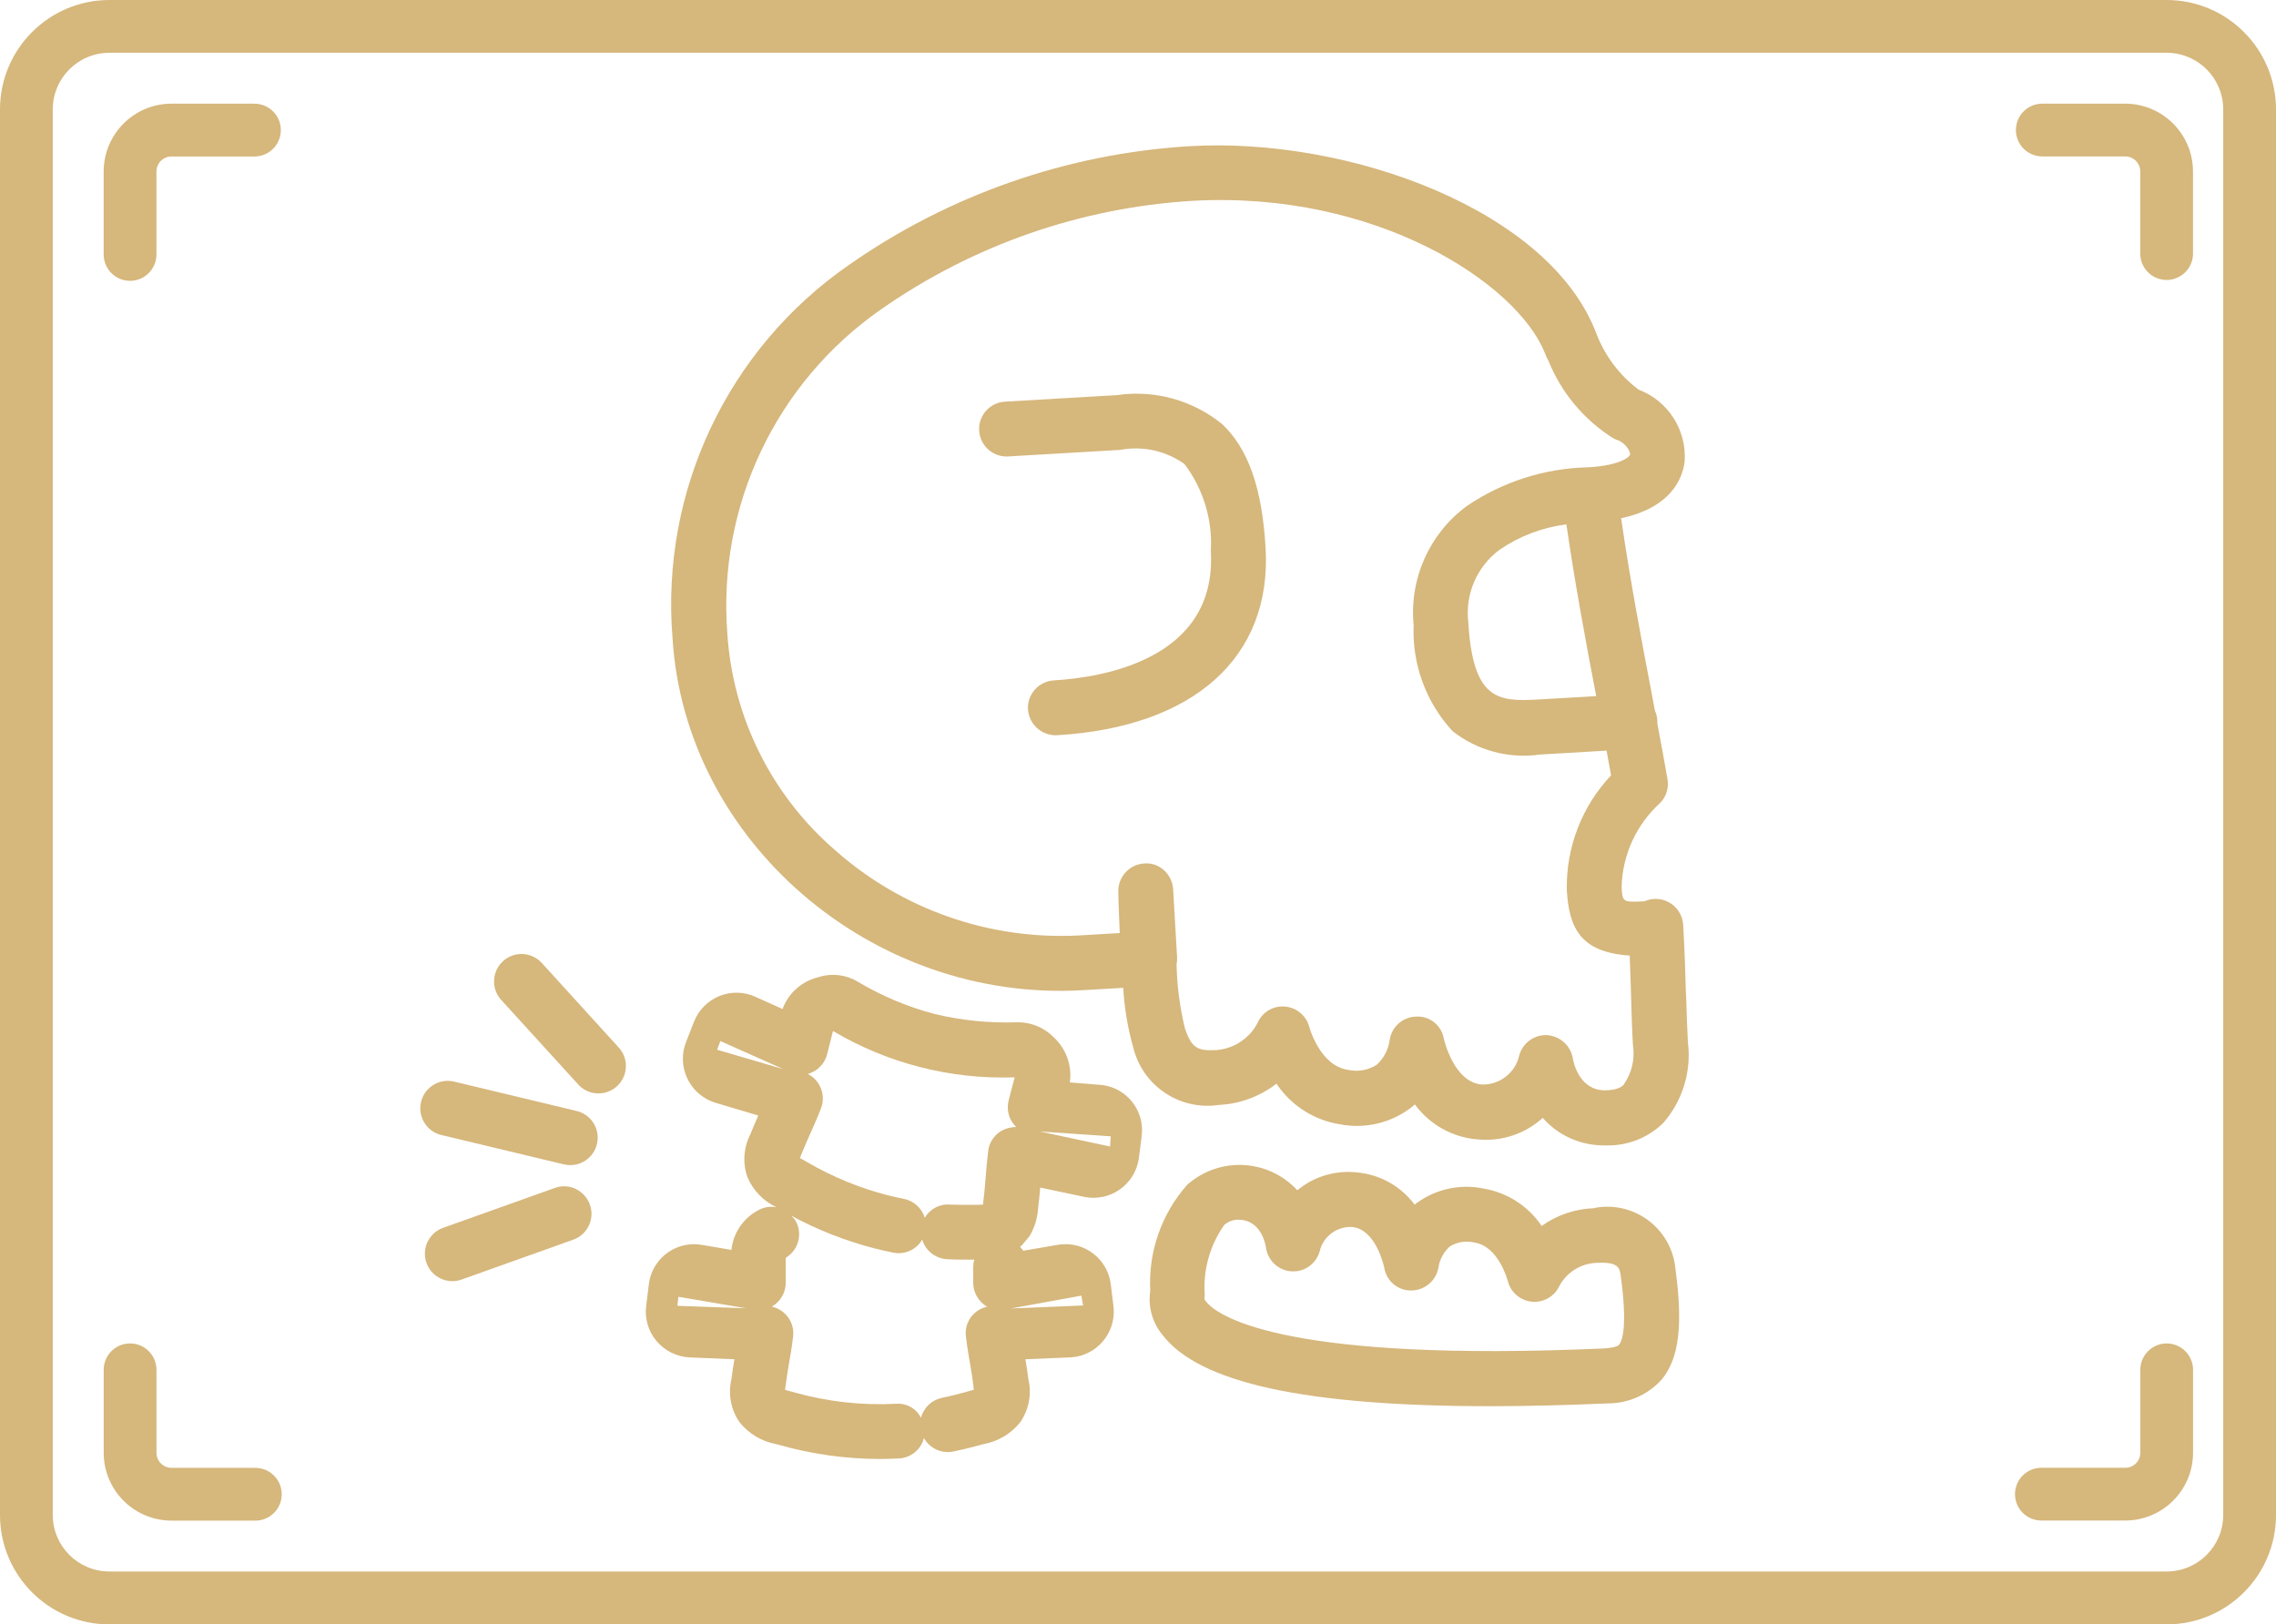
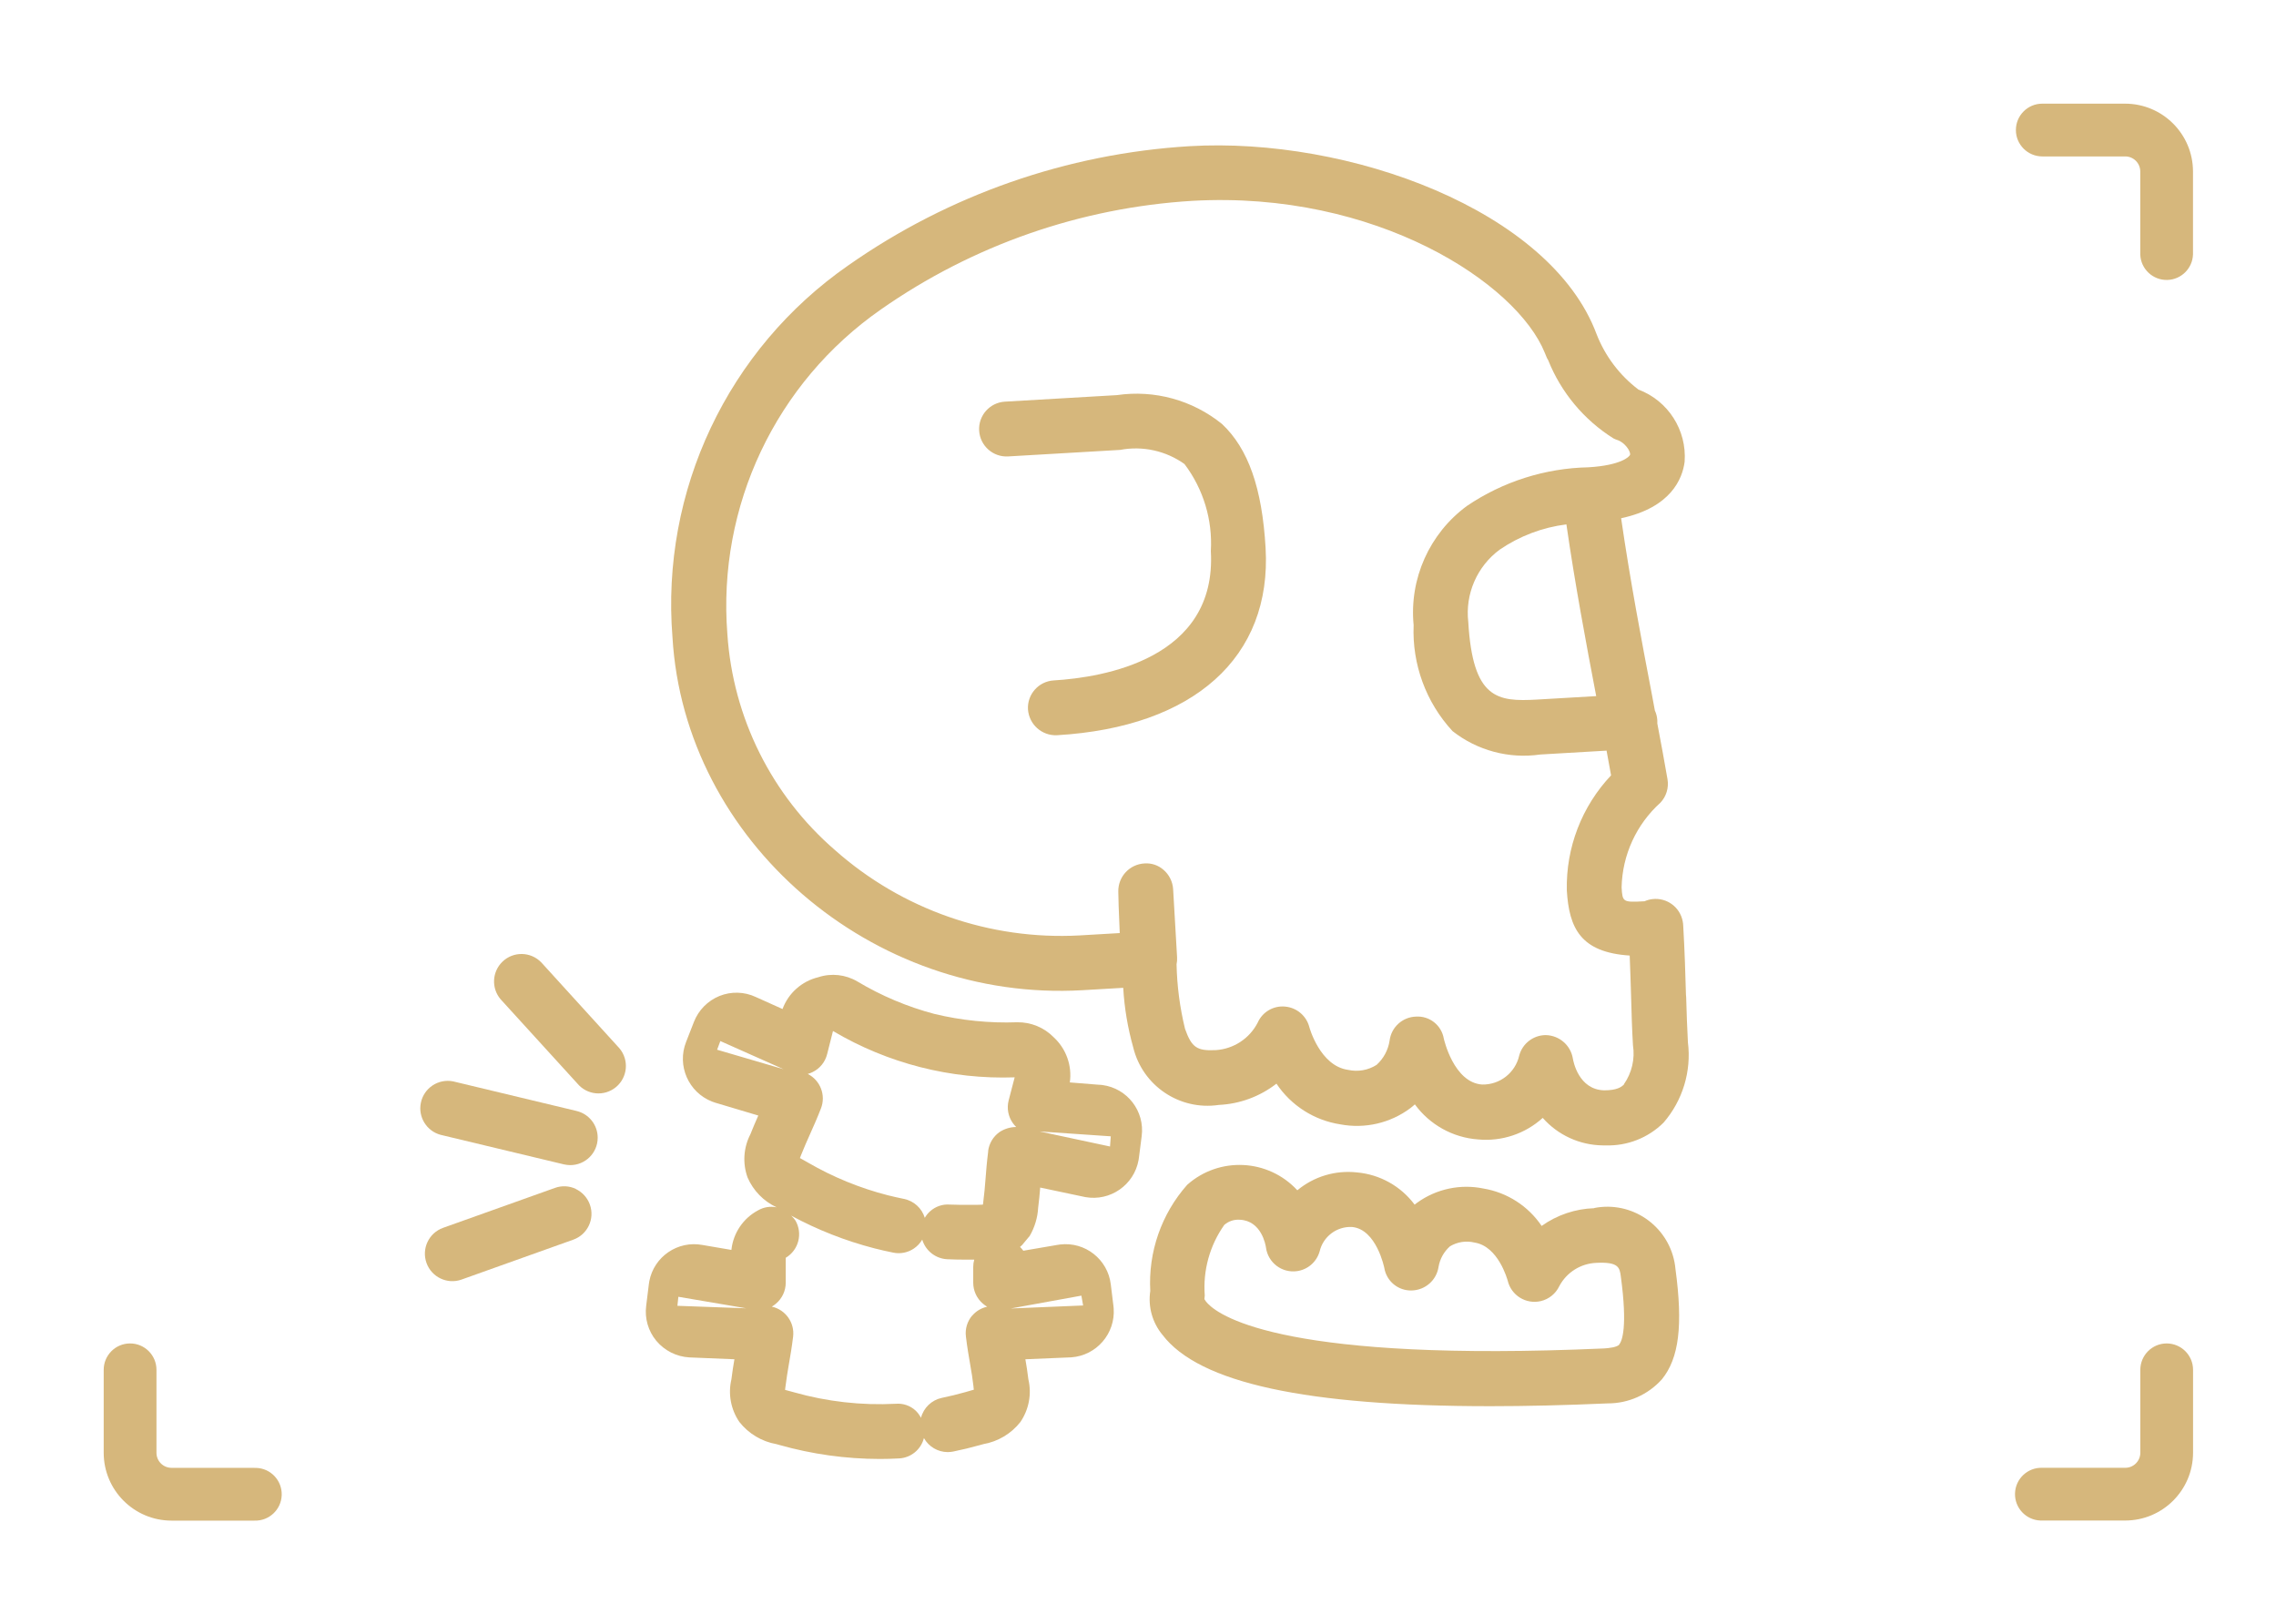
<svg xmlns="http://www.w3.org/2000/svg" id="Layer_1" width="75.654" height="54" version="1.1" viewBox="0 0 75.654 54">
  <defs>
    <clipPath id="clippath">
      <rect x="0" width="75.654" height="53.995" fill="none" />
    </clipPath>
  </defs>
  <g clip-path="url(#clippath)">
    <g id="Group_4552">
      <path id="Path_10340" d="M8.458,48.795h-2.757c-.276,0-.5-.224-.5-.5v-2.758c0-.484-.392-.877-.877-.877-.484,0-.877.392-.877.877h0v2.758c.001,1.245,1.01,2.254,2.255,2.255h2.756c.484.016.89-.363.906-.847.016-.484-.363-.89-.847-.906-.02,0-.04,0-.059,0" fill="#d6b77c" />
      <path id="Path_10341" d="M17.993,31.994h0c-.35-.363-.928-.375-1.291-.025-.348.335-.375.882-.062,1.25l2.551,2.8c.322.388.897.441,1.284.119.388-.322.441-.897.119-1.284-.017-.021-.035-.041-.054-.06l-2.547-2.8Z" fill="#d6b77c" />
      <path id="Path_10342" d="M19.142,39.524c-.219-.105-.472-.117-.7-.033l-3.717,1.327c-.474.172-.719.696-.547,1.17.171.47.688.716,1.16.55l3.718-1.328c.475-.17.722-.693.551-1.167-.082-.228-.251-.414-.469-.518" fill="#d6b77c" />
-       <path id="Path_10343" d="M8.458,3.446h-2.757c-1.245.001-2.254,1.011-2.255,2.256v2.757c0,.484.393.877.877.877.484,0,.876-.393.877-.877v-2.757c0-.276.224-.5.5-.5h2.758c.484,0,.877-.393.877-.877s-.393-.877-.877-.877" fill="#d6b77c" />
      <path id="Path_10344" d="M19.165,36.932l-4.1-.983c-.494-.1-.976.219-1.076.713-.096.47.19.935.652,1.062l4.106.984c.067.015.135.023.204.024.504.002.914-.404.916-.908.002-.425-.29-.795-.704-.892" fill="#d6b77c" />
      <path id="Path_10345" d="M56.041,33.064c-.019-.681-.041-1.427-.091-2.294-.002-.048-.008-.096-.017-.143-.09-.473-.53-.795-1.008-.738-.09.011-.178.035-.261.072-.727.039-.732.028-.762-.463.023-1.076.491-2.095,1.291-2.815.197-.209.283-.499.234-.782-.1-.589-.217-1.207-.338-1.85.002-.035.002-.07,0-.105-.007-.114-.034-.225-.082-.328l-.1-.54c-.34-1.777-.721-3.783-1.021-5.85,1.664-.358,2.039-1.319,2.111-1.878.076-1.052-.549-2.028-1.536-2.4-.625-.474-1.106-1.111-1.391-1.842-1.536-4.12-8.24-6.563-13.537-6.248-4.069.248-7.99,1.617-11.329,3.957-4.014,2.787-6.242,7.499-5.851,12.37.4,6.766,6.624,12.136,13.631,11.73l1.352-.079c.038.67.15,1.334.332,1.98.31,1.277,1.544,2.107,2.844,1.913.697-.032,1.366-.279,1.917-.707.487.729,1.257,1.22,2.124,1.353.816.154,1.66-.041,2.326-.538.052-.039.1-.083.151-.126.495.678,1.263,1.104,2.1,1.165.785.074,1.566-.186,2.15-.716.505.573,1.23.905,1.994.914h.1c.718.023,1.414-.251,1.924-.758.635-.736.929-1.706.808-2.671-.027-.48-.042-.968-.058-1.5l-.007-.083ZM53.985,36.046c-.088.091-.238.2-.665.2-.846-.025-1.022-.957-1.039-1.06-.074-.441-.452-.767-.9-.776-.413.001-.775.279-.882.678-.13.575-.647.979-1.236.965-.943-.066-1.268-1.512-1.271-1.526-.076-.446-.477-.763-.929-.732-.448.015-.819.355-.873.8-.048.31-.2.594-.433.805-.282.179-.623.238-.949.165-.931-.13-1.283-1.408-1.285-1.418-.096-.376-.418-.651-.805-.685-.386-.038-.754.176-.911.531-.271.53-.801.878-1.395.916-.626.03-.8-.085-1.022-.708-.171-.702-.266-1.421-.281-2.144.016-.078.022-.158.017-.237l-.131-2.258c-.015-.251-.131-.485-.322-.648-.172-.151-.397-.227-.625-.211-.495.023-.883.435-.876.931,0,.145.016.69.048,1.384l-1.338.078c-2.978.161-5.899-.859-8.129-2.838-2.103-1.819-3.391-4.404-3.575-7.178-.336-4.249,1.607-8.358,5.105-10.794,3.053-2.136,6.637-3.385,10.356-3.61,6.104-.342,10.787,2.741,11.714,5.062l.041.1c.017.047.039.092.067.134.429,1.074,1.188,1.984,2.167,2.6.042.022.085.04.13.054.243.079.443.362.426.489-.015.067-.312.356-1.383.419-1.442.03-2.844.475-4.038,1.283-1.249.917-1.923,2.424-1.774,3.966-.054,1.299.411,2.566,1.293,3.521.824.647,1.877.928,2.914.778l2.206-.129c.052.279.102.553.15.822-.974,1.031-1.503,2.405-1.471,3.823.074,1.255.458,2.062,2.09,2.167.02.467.032.9.046,1.347.016.581.031,1.114.063,1.636.07.454-.037.917-.3,1.293M53.056,23.141l-1.969.115c-1.314.073-2.131-.012-2.282-2.583-.106-.929.291-1.844,1.043-2.4.662-.453,1.423-.741,2.219-.841.289,2,.656,3.956.989,5.7" fill="#d6b77c" />
      <path id="Path_10346" d="M70.642,3.446h-2.757c-.484,0-.877.393-.877.877,0,.484.393.876.877.877h2.757c.276,0,.5.224.5.5v2.759c.016.484.422.863.906.847.461-.016.831-.386.847-.847v-2.757c-.001-1.245-1.01-2.254-2.255-2.256" fill="#d6b77c" />
      <path id="Path_10347" d="M36.544,36.062l-.983-.079c.079-.558-.121-1.118-.535-1.5-.319-.326-.757-.506-1.212-.5-.927.034-1.854-.06-2.755-.277-.9-.238-1.761-.601-2.56-1.079-.393-.232-.867-.284-1.3-.141-.548.132-.993.529-1.188,1.057l-.889-.4c-.38-.178-.817-.19-1.206-.034-.389.158-.696.469-.849.86l-.262.67c-.309.785.078,1.671.862,1.98.034.013.068.025.103.036l1.436.429c-.088.2-.173.391-.263.622-.23.445-.264.966-.094,1.437.19.438.534.791.967.992-.211-.043-.43-.007-.617.1-.496.264-.828.757-.887,1.316l-.96-.164c-.822-.155-1.614.385-1.769,1.206-.007.034-.012.069-.016.104l-.088.713c-.054.415.067.835.333,1.158.274.33.672.531,1.1.556l1.5.062c-.036.21-.07.421-.1.667-.115.488-.019,1.001.263,1.415.307.391.747.654,1.236.74l.1.028c1.085.307,2.208.463,3.336.464.215,0,.429-.006.642-.018.392-.022.725-.295.822-.676.16.286.461.464.789.466.061,0,.122-.007.182-.018.301-.061.601-.134.9-.218l.1-.028c.489-.085.929-.347,1.236-.737.283-.415.38-.929.265-1.418-.029-.246-.064-.457-.1-.667l1.527-.064c.839-.061,1.469-.791,1.408-1.63-.002-.027-.005-.053-.008-.08l-.088-.716c-.099-.831-.854-1.425-1.685-1.325-.03.004-.059.008-.089.013l-1.133.194c-.033-.045-.07-.087-.11-.126l.072-.066.25-.3c.166-.286.263-.607.281-.937.031-.239.05-.447.068-.671l1.5.317c.829.148,1.621-.403,1.77-1.232.005-.026.009-.053.012-.08l.091-.713c.109-.831-.477-1.592-1.308-1.701-.031-.004-.061-.007-.092-.009M22.517,43.409l.032-.3,2.253.383-2.285-.083ZM23.837,34.896l.107-.288,2.1.935-2.207-.647ZM32.317,43.73c-.165.193-.242.448-.21.7.045.374.095.659.15.978.037.212.072.418.1.671,0,.039.01.08.014.118l-.183.053-.115.033c-.255.072-.511.134-.768.187-.337.072-.605.328-.691.662-.048-.091-.11-.174-.185-.245-.177-.161-.413-.241-.652-.221-1.141.059-2.284-.07-3.383-.381l-.116-.032-.181-.048c0-.04.01-.085.015-.129.03-.247.065-.453.1-.665l.013-.074c.046-.264.094-.543.138-.9.057-.466-.25-.899-.708-1,.049-.029.096-.063.139-.1.206-.174.325-.43.324-.7v-.824c.43-.255.573-.809.321-1.241-.041-.059-.089-.113-.142-.161.875.474,1.805.839,2.768,1.088.207.053.415.1.623.142.236.05.483.002.684-.132.116-.077.213-.18.283-.3.111.371.443.632.829.652.2.009.4.014.6.014h.3c-.023.079-.034.16-.034.242v.523c0,.27.118.526.324.7.043.037.09.071.139.1-.195.042-.371.147-.5.3M32.656,40.16v-.011h0v.011ZM32.848,38.271c-.046.367-.069.653-.093.966-.018.221-.034.435-.07.709,0,.034-.009.071-.014.1-.072,0-.155.005-.191.006h-.118c-.266.006-.529,0-.788-.008-.241-.02-.48.062-.659.224-.069.062-.128.135-.175.216-.098-.321-.365-.563-.694-.629-.179-.036-.357-.077-.532-.12-.931-.238-1.824-.604-2.655-1.086l-.107-.061-.163-.091.047-.12c.1-.247.187-.449.287-.67.112-.25.23-.513.365-.859.171-.438-.019-.935-.439-1.147.054-.015.107-.035.158-.06.244-.117.422-.337.487-.6l.194-.767c1.824,1.08,3.92,1.614,6.039,1.54l-.2.768c-.067.261-.015.538.142.757.033.045.069.087.109.126-.198.001-.391.06-.556.169-.208.148-.344.376-.377.629M35.945,43.071l.058.327-2.406.1,2.348-.427ZM36.897,38.113l-2.34-.5,2.365.162-.025.338Z" fill="#d6b77c" />
      <path id="Path_10348" d="M72.02,44.66c-.484.001-.875.393-.876.877v2.757c0,.276-.224.5-.5.5h-2.759c-.484-.016-.89.363-.906.847s.363.89.847.906c.02,0,.04,0,.059,0h2.757c1.245-.001,2.254-1.01,2.255-2.255v-2.755c0-.484-.393-.876-.877-.877" fill="#d6b77c" />
-       <path id="Path_10349" d="M72.02,0H3.634C1.628.003.003,1.628,0,3.634v46.727c0,2.008,1.626,3.637,3.634,3.639h68.386c2.006-.002,3.632-1.628,3.634-3.634V3.634c-.003-2.006-1.628-3.631-3.634-3.634M73.9,50.361c-.001,1.038-.842,1.879-1.88,1.88H3.634c-1.038-.001-1.879-.842-1.88-1.88V3.634c.002-1.038.842-1.878,1.88-1.88h68.386c1.038.002,1.878.842,1.88,1.88v46.727Z" fill="#d6b77c" />
      <path id="Path_10350" d="M40.62,14.095c-.979-.794-2.246-1.143-3.494-.96l-3.722.217c-.503.029-.887.461-.857.963.029.503.461.887.963.858h0l3.722-.217c.748-.142,1.521.028,2.14.47.627.829.938,1.855.876,2.893.209,3.593-3.582,4.2-5.221,4.3-.503.03-.887.462-.857.965.036.499.462.879.962.857h0c4.555-.267,7.148-2.595,6.936-6.228-.116-1.991-.577-3.3-1.449-4.119" fill="#d6b77c" />
      <path id="Path_10351" d="M52.995,40.164c-.629.019-1.239.224-1.751.59-.447-.663-1.147-1.113-1.936-1.244-.767-.158-1.565.013-2.2.47l-.086.066c-.457-.613-1.153-1.003-1.915-1.071-.715-.08-1.431.134-1.984.594-.966-1.049-2.595-1.13-3.661-.182-.858.969-1.298,2.237-1.227,3.529-.079.522.069,1.053.406,1.459,1.217,1.6,4.782,2.371,10.9,2.371,1.187,0,2.494-.031,3.9-.093.687.002,1.341-.289,1.8-.8.57-.7.705-1.794.451-3.671-.115-1.251-1.222-2.171-2.472-2.057-.076.007-.152.018-.228.033M53.827,44.696c-.076.091-.348.12-.5.13-10.454.463-12.728-1.022-13.178-1.489-.045-.045-.084-.095-.115-.15.007-.04.011-.081.012-.122-.063-.833.166-1.662.648-2.344.142-.126.33-.188.519-.173.718.033.856.837.868.925.067.5.526.851,1.026.784.36-.048.657-.305.757-.655.115-.494.566-.836,1.073-.814.817.072,1.075,1.352,1.077,1.362.073.444.464.764.913.749.448-.011.823-.341.89-.784.045-.265.179-.506.38-.684.246-.148.54-.193.819-.124.79.125,1.087,1.227,1.1,1.267.117.491.61.794,1.101.678.27-.064.495-.247.614-.498.244-.458.712-.752,1.23-.773.744-.038.776.161.814.447.231,1.7.04,2.152-.053,2.267" fill="#d6b77c" />
    </g>
  </g>
</svg>